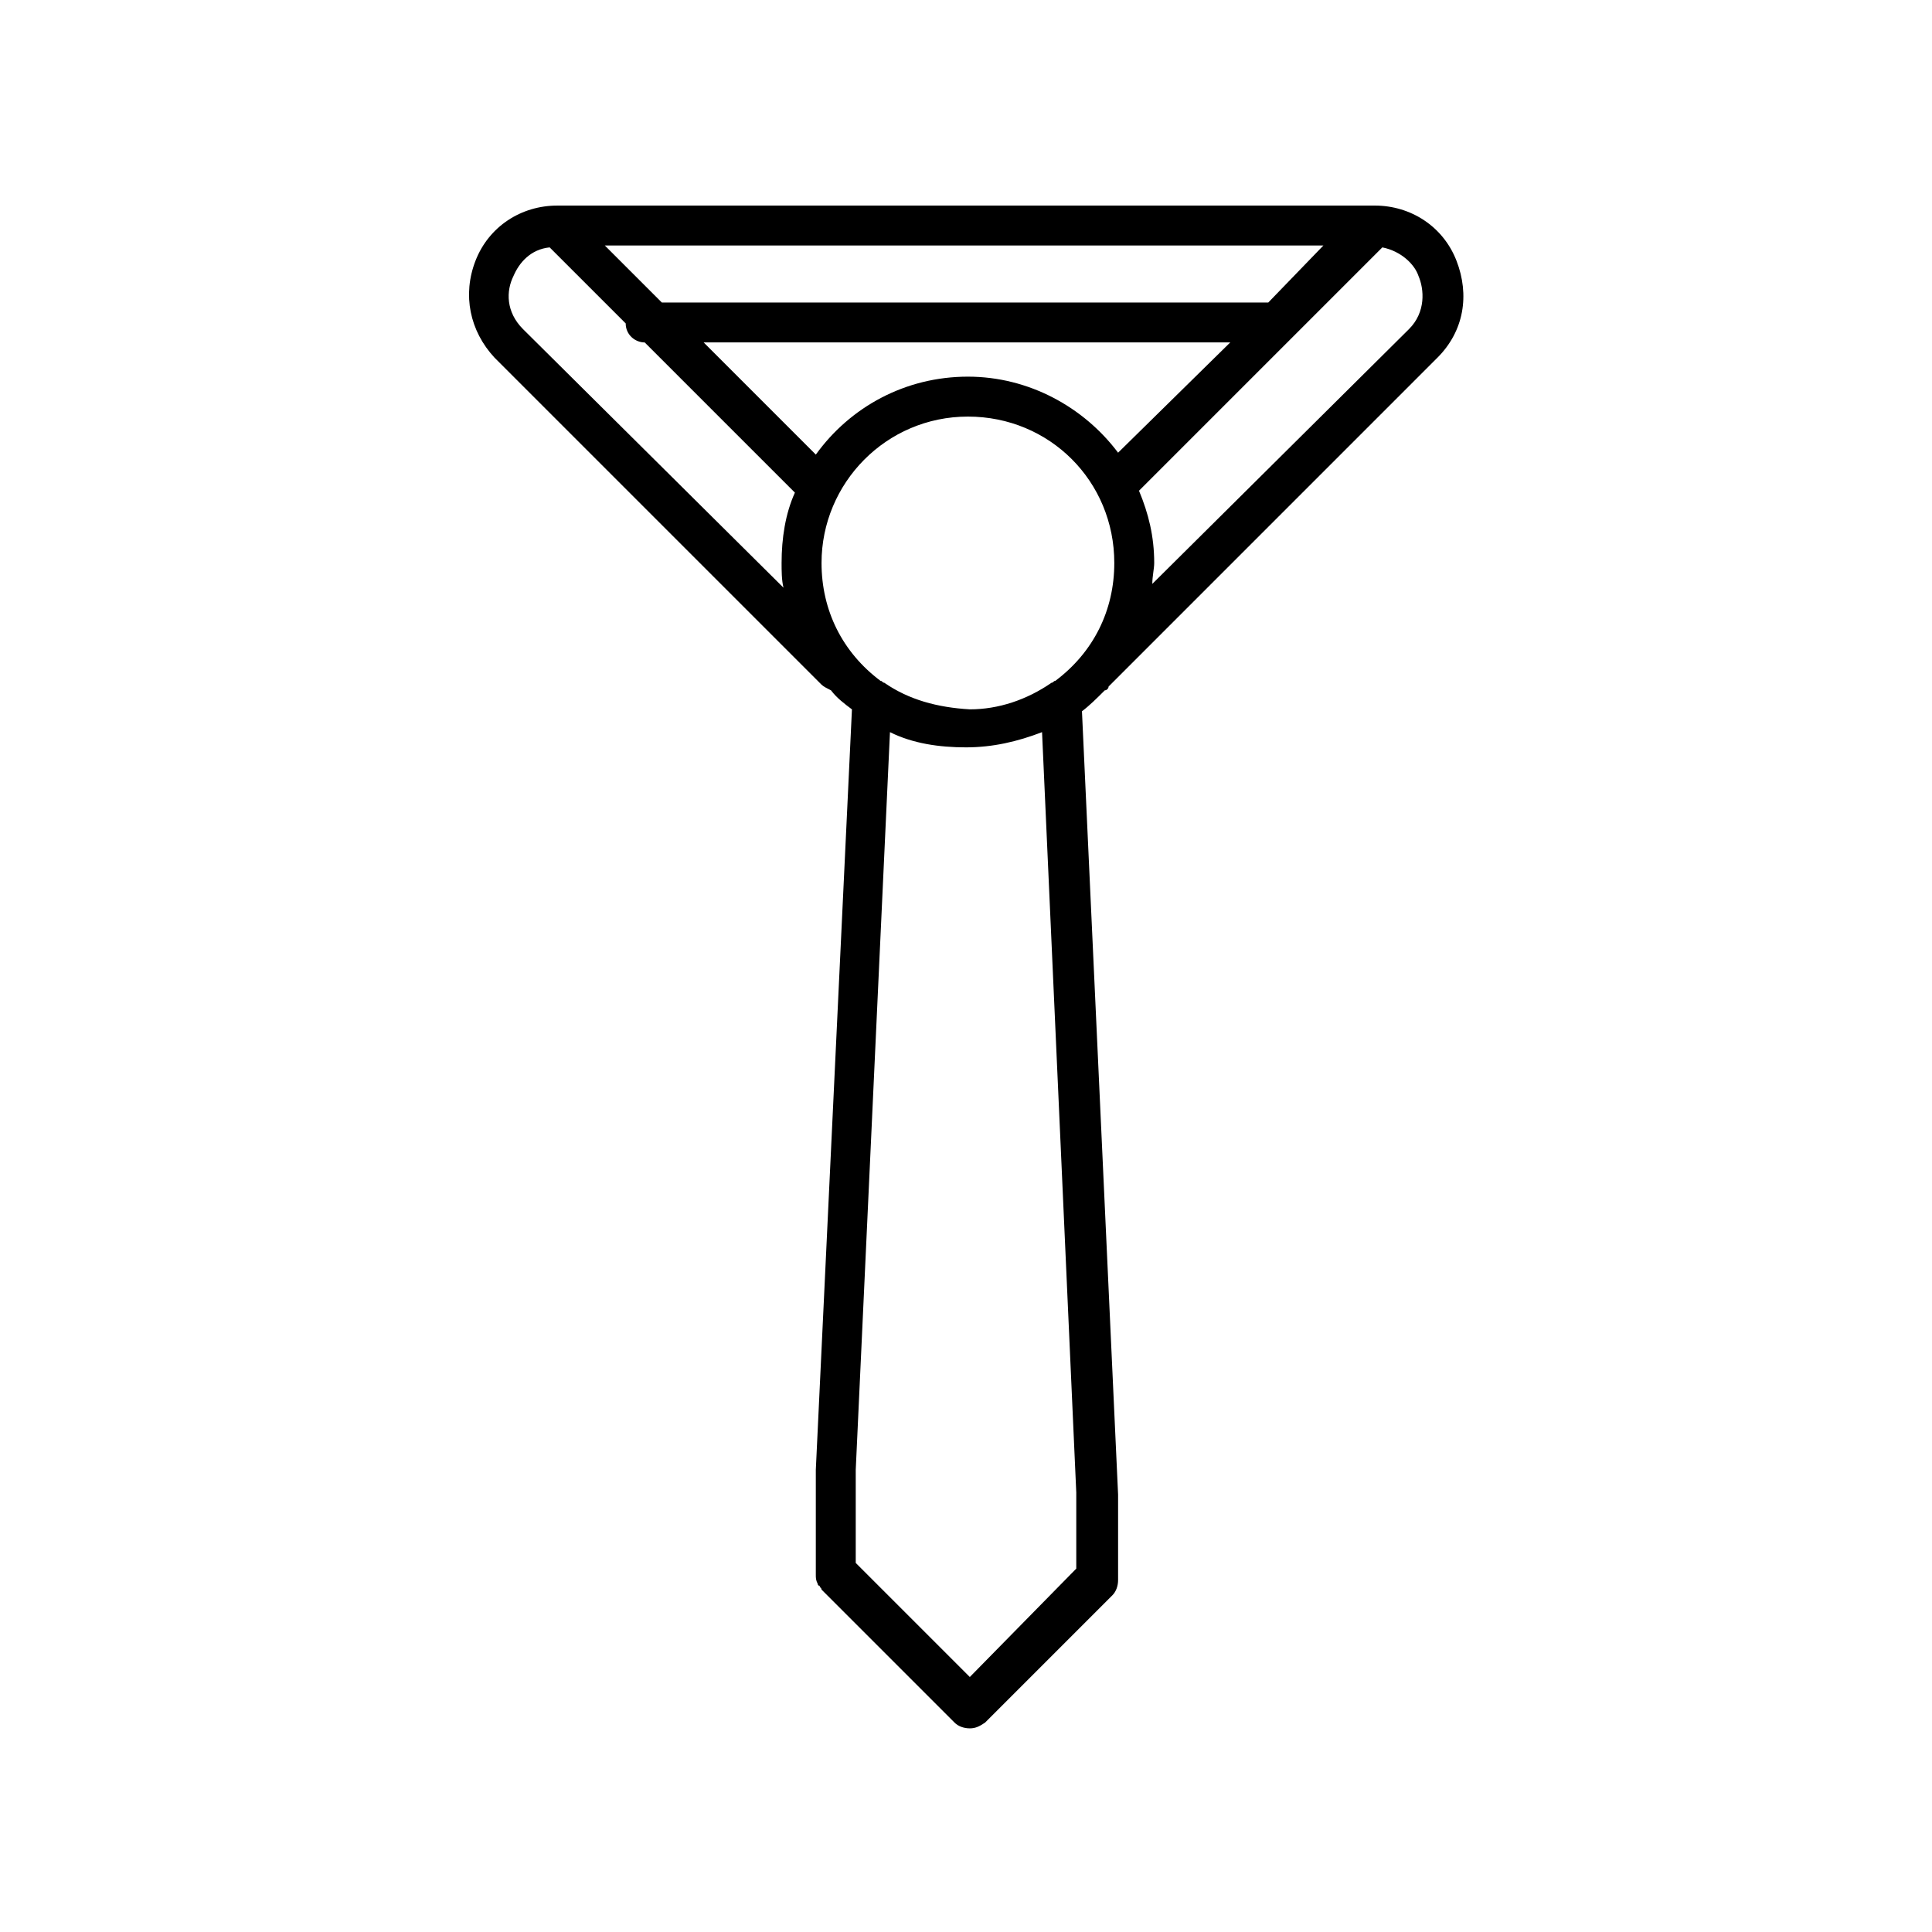
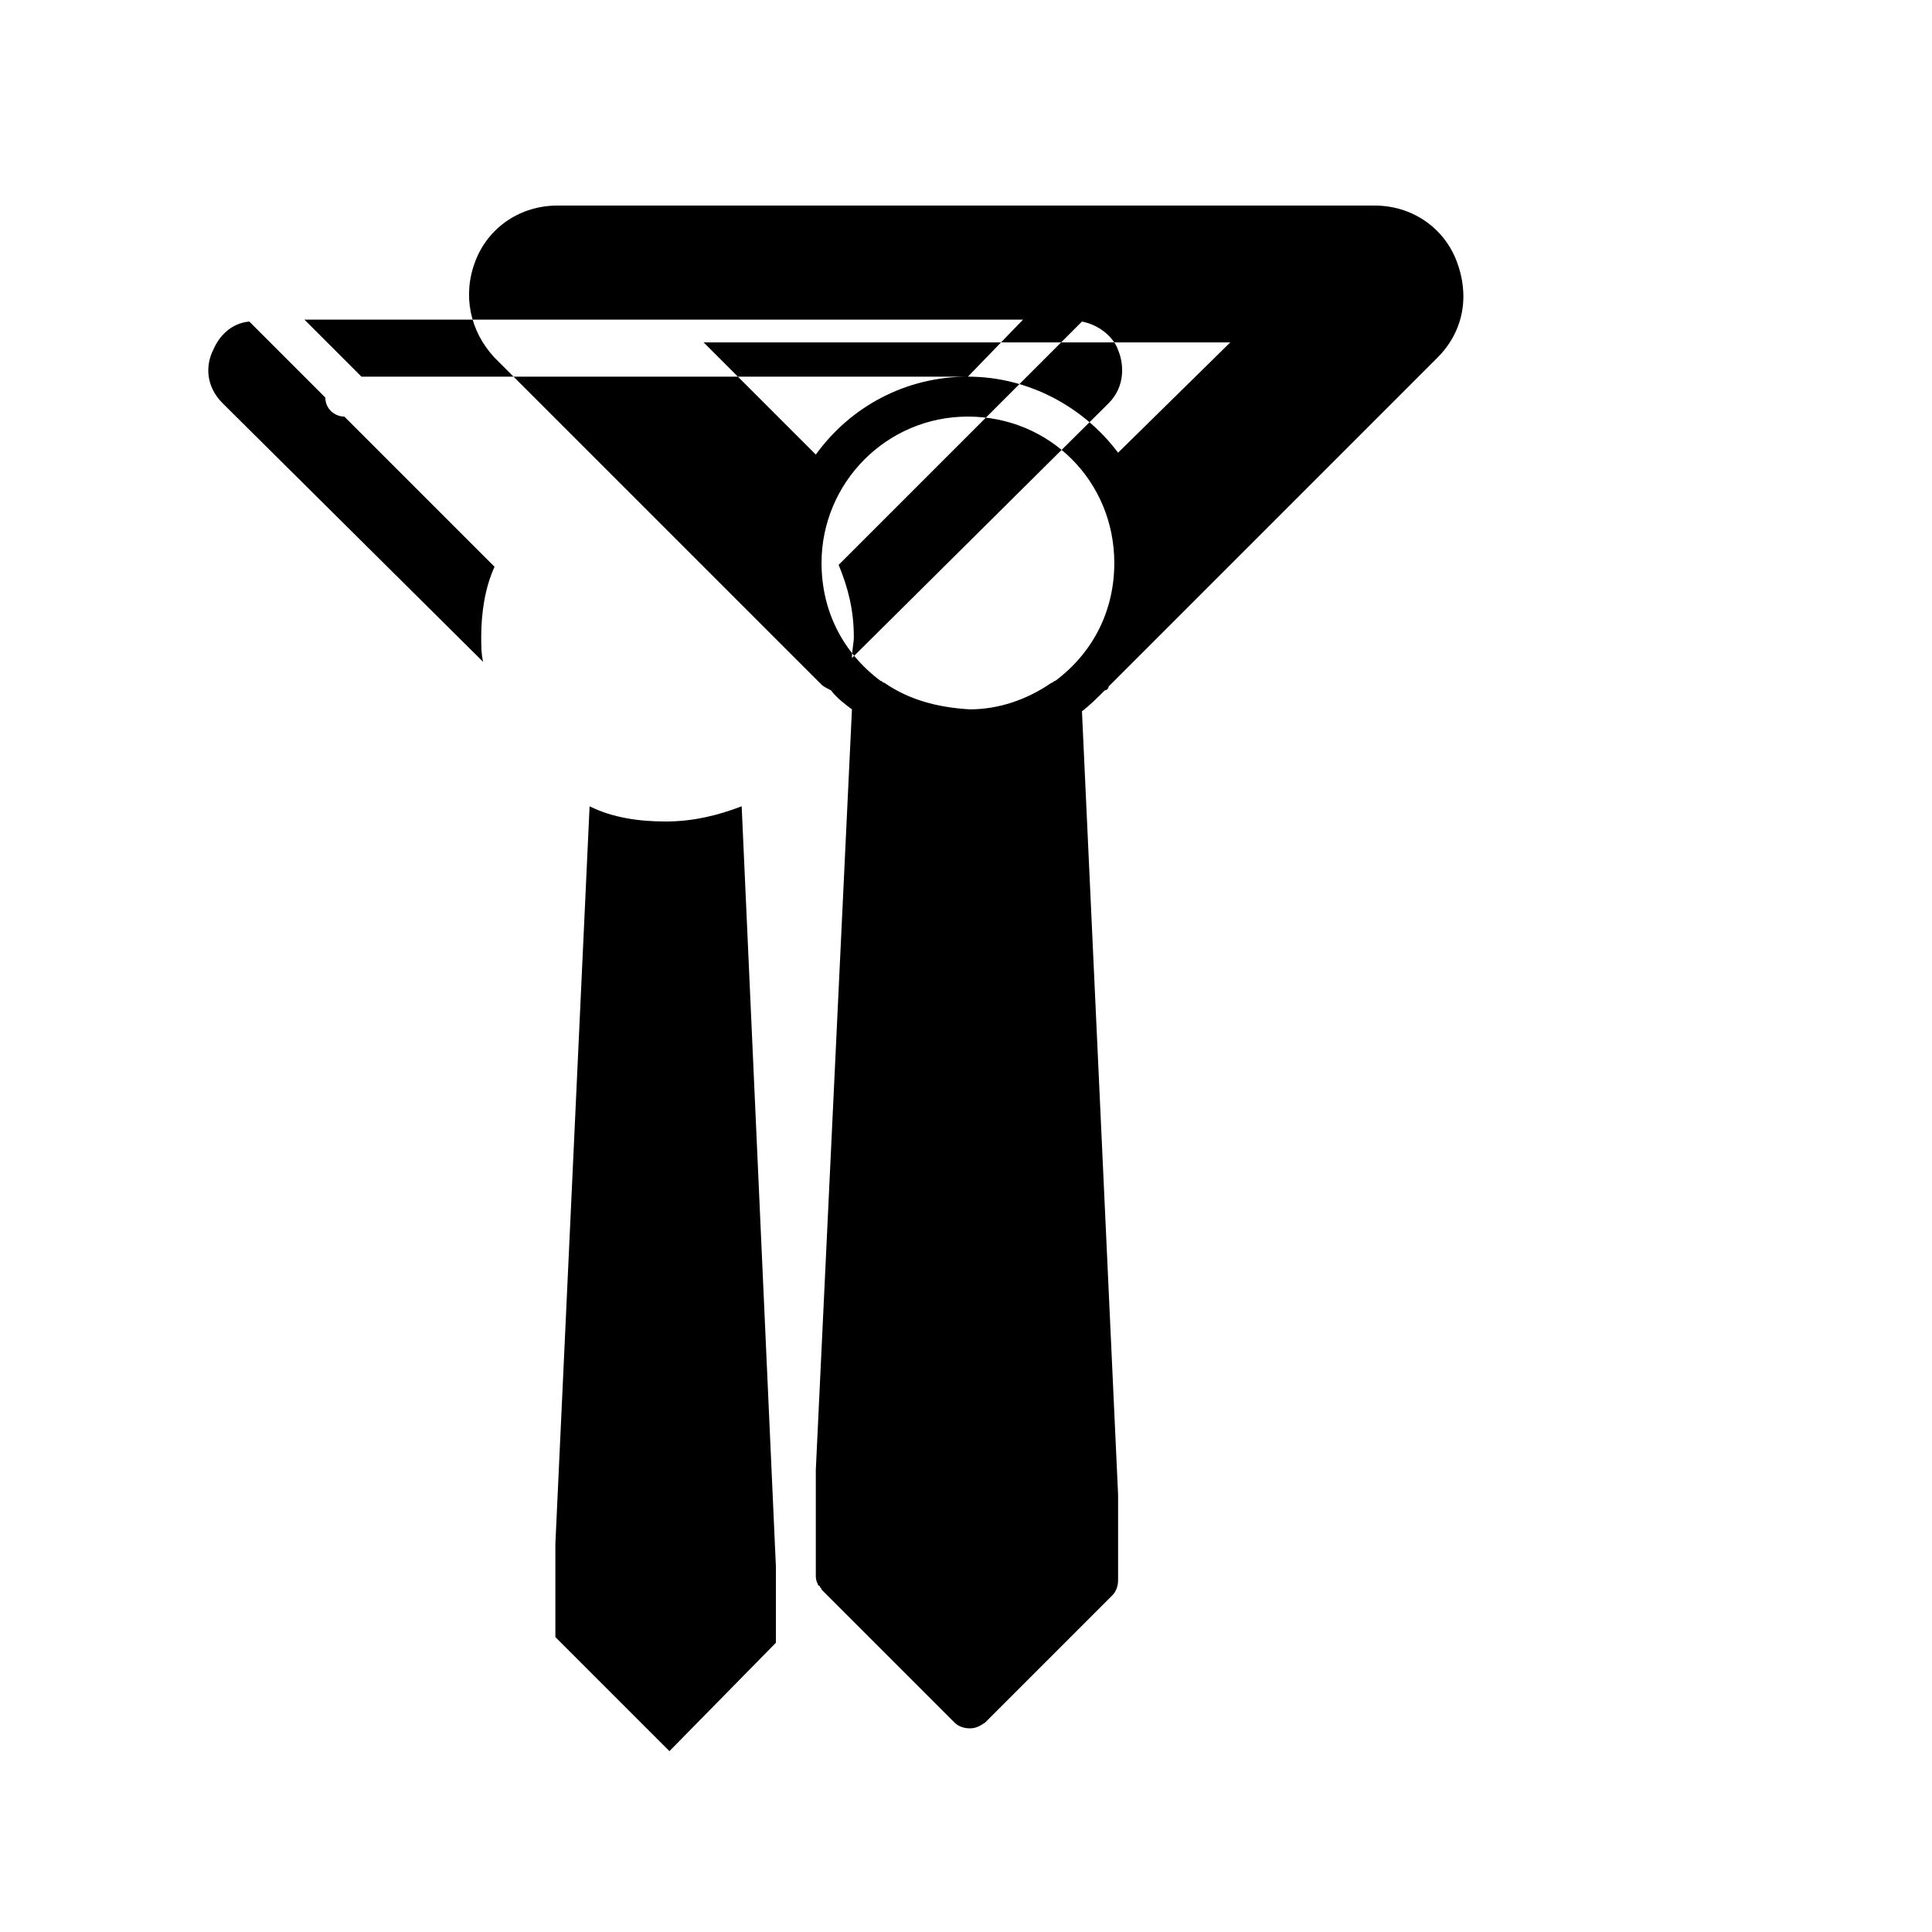
<svg xmlns="http://www.w3.org/2000/svg" fill="#000000" width="800px" height="800px" version="1.1" viewBox="144 144 512 512">
-   <path d="m508.32 198.48h-216.64c-9.574 0-18.137 5.543-21.664 14.609-3.527 9.07-1.512 18.641 5.039 25.695l86.656 86.656c0.504 0.504 1.512 1.008 2.519 1.512 1.512 2.016 3.527 3.527 5.543 5.039l-9.574 201.52v0.504 27.207c0 1.008 0 1.512 0.504 2.519 0 0 0 0.504 0.504 0.504 0 0.504 0.504 0.504 0.504 1.008l35.266 35.266c1.008 1.008 2.519 1.512 4.031 1.512 1.512 0 2.519-0.504 4.031-1.512l33.754-33.754c1.008-1.008 1.512-2.519 1.512-4.031v-22.672l-9.574-207.57c2.016-1.512 4.031-3.527 6.047-5.543 0.504 0 1.008-0.504 1.008-1.008l87.156-87.16c7.055-7.055 8.566-16.625 5.039-25.695-3.527-9.07-12.09-14.609-21.664-14.609zm-129.98 126.45c-0.504 0-0.504-0.504-1.008-0.504-10.078-7.559-15.617-18.641-15.617-31.234 0-21.16 17.129-38.793 38.793-38.793 21.664 0 38.793 17.129 38.793 38.793 0 12.594-5.543 23.68-15.617 31.234-0.504 0-0.504 0.504-1.008 0.504-6.551 4.535-14.105 7.055-21.664 7.055-8.566-0.504-16.125-2.519-22.672-7.055zm22.168-81.113c-16.625 0-31.234 8.062-40.305 20.656l-29.727-29.727h139.55l-29.723 29.223c-9.07-12.09-23.68-20.152-39.801-20.152zm79.602-19.648h-1.008-159.71l-15.113-15.113h190.44zm-197.5 7.055c-4.535-4.535-4.535-10.078-2.519-14.105 1.512-3.527 4.535-7.055 9.574-7.559l20.152 20.152c0 3.023 2.519 5.039 5.039 5.039l39.801 39.801c-2.519 5.543-3.527 12.09-3.527 18.641 0 2.016 0 4.535 0.504 6.551zm118.4 357.2-30.23-30.23v-24.688l9.07-195.48c6.047 3.023 13.098 4.031 20.152 4.031s13.602-1.512 20.152-4.031l9.07 201.52v20.152zm116.38-357.2-68.016 67.512c0-2.016 0.504-4.031 0.504-5.543 0-7.055-1.512-13.098-4.031-19.145l64.488-64.488c5.039 1.008 8.566 4.535 9.574 7.559 1.512 3.523 2.016 9.57-2.519 14.105z" />
+   <path d="m508.32 198.48h-216.64c-9.574 0-18.137 5.543-21.664 14.609-3.527 9.07-1.512 18.641 5.039 25.695l86.656 86.656c0.504 0.504 1.512 1.008 2.519 1.512 1.512 2.016 3.527 3.527 5.543 5.039l-9.574 201.52v0.504 27.207c0 1.008 0 1.512 0.504 2.519 0 0 0 0.504 0.504 0.504 0 0.504 0.504 0.504 0.504 1.008l35.266 35.266c1.008 1.008 2.519 1.512 4.031 1.512 1.512 0 2.519-0.504 4.031-1.512l33.754-33.754c1.008-1.008 1.512-2.519 1.512-4.031v-22.672l-9.574-207.57c2.016-1.512 4.031-3.527 6.047-5.543 0.504 0 1.008-0.504 1.008-1.008l87.156-87.16c7.055-7.055 8.566-16.625 5.039-25.695-3.527-9.07-12.09-14.609-21.664-14.609zm-129.98 126.45c-0.504 0-0.504-0.504-1.008-0.504-10.078-7.559-15.617-18.641-15.617-31.234 0-21.16 17.129-38.793 38.793-38.793 21.664 0 38.793 17.129 38.793 38.793 0 12.594-5.543 23.68-15.617 31.234-0.504 0-0.504 0.504-1.008 0.504-6.551 4.535-14.105 7.055-21.664 7.055-8.566-0.504-16.125-2.519-22.672-7.055zm22.168-81.113c-16.625 0-31.234 8.062-40.305 20.656l-29.727-29.727h139.55l-29.723 29.223c-9.07-12.09-23.68-20.152-39.801-20.152zh-1.008-159.71l-15.113-15.113h190.44zm-197.5 7.055c-4.535-4.535-4.535-10.078-2.519-14.105 1.512-3.527 4.535-7.055 9.574-7.559l20.152 20.152c0 3.023 2.519 5.039 5.039 5.039l39.801 39.801c-2.519 5.543-3.527 12.09-3.527 18.641 0 2.016 0 4.535 0.504 6.551zm118.4 357.2-30.23-30.23v-24.688l9.07-195.48c6.047 3.023 13.098 4.031 20.152 4.031s13.602-1.512 20.152-4.031l9.07 201.52v20.152zm116.38-357.2-68.016 67.512c0-2.016 0.504-4.031 0.504-5.543 0-7.055-1.512-13.098-4.031-19.145l64.488-64.488c5.039 1.008 8.566 4.535 9.574 7.559 1.512 3.523 2.016 9.57-2.519 14.105z" />
</svg>